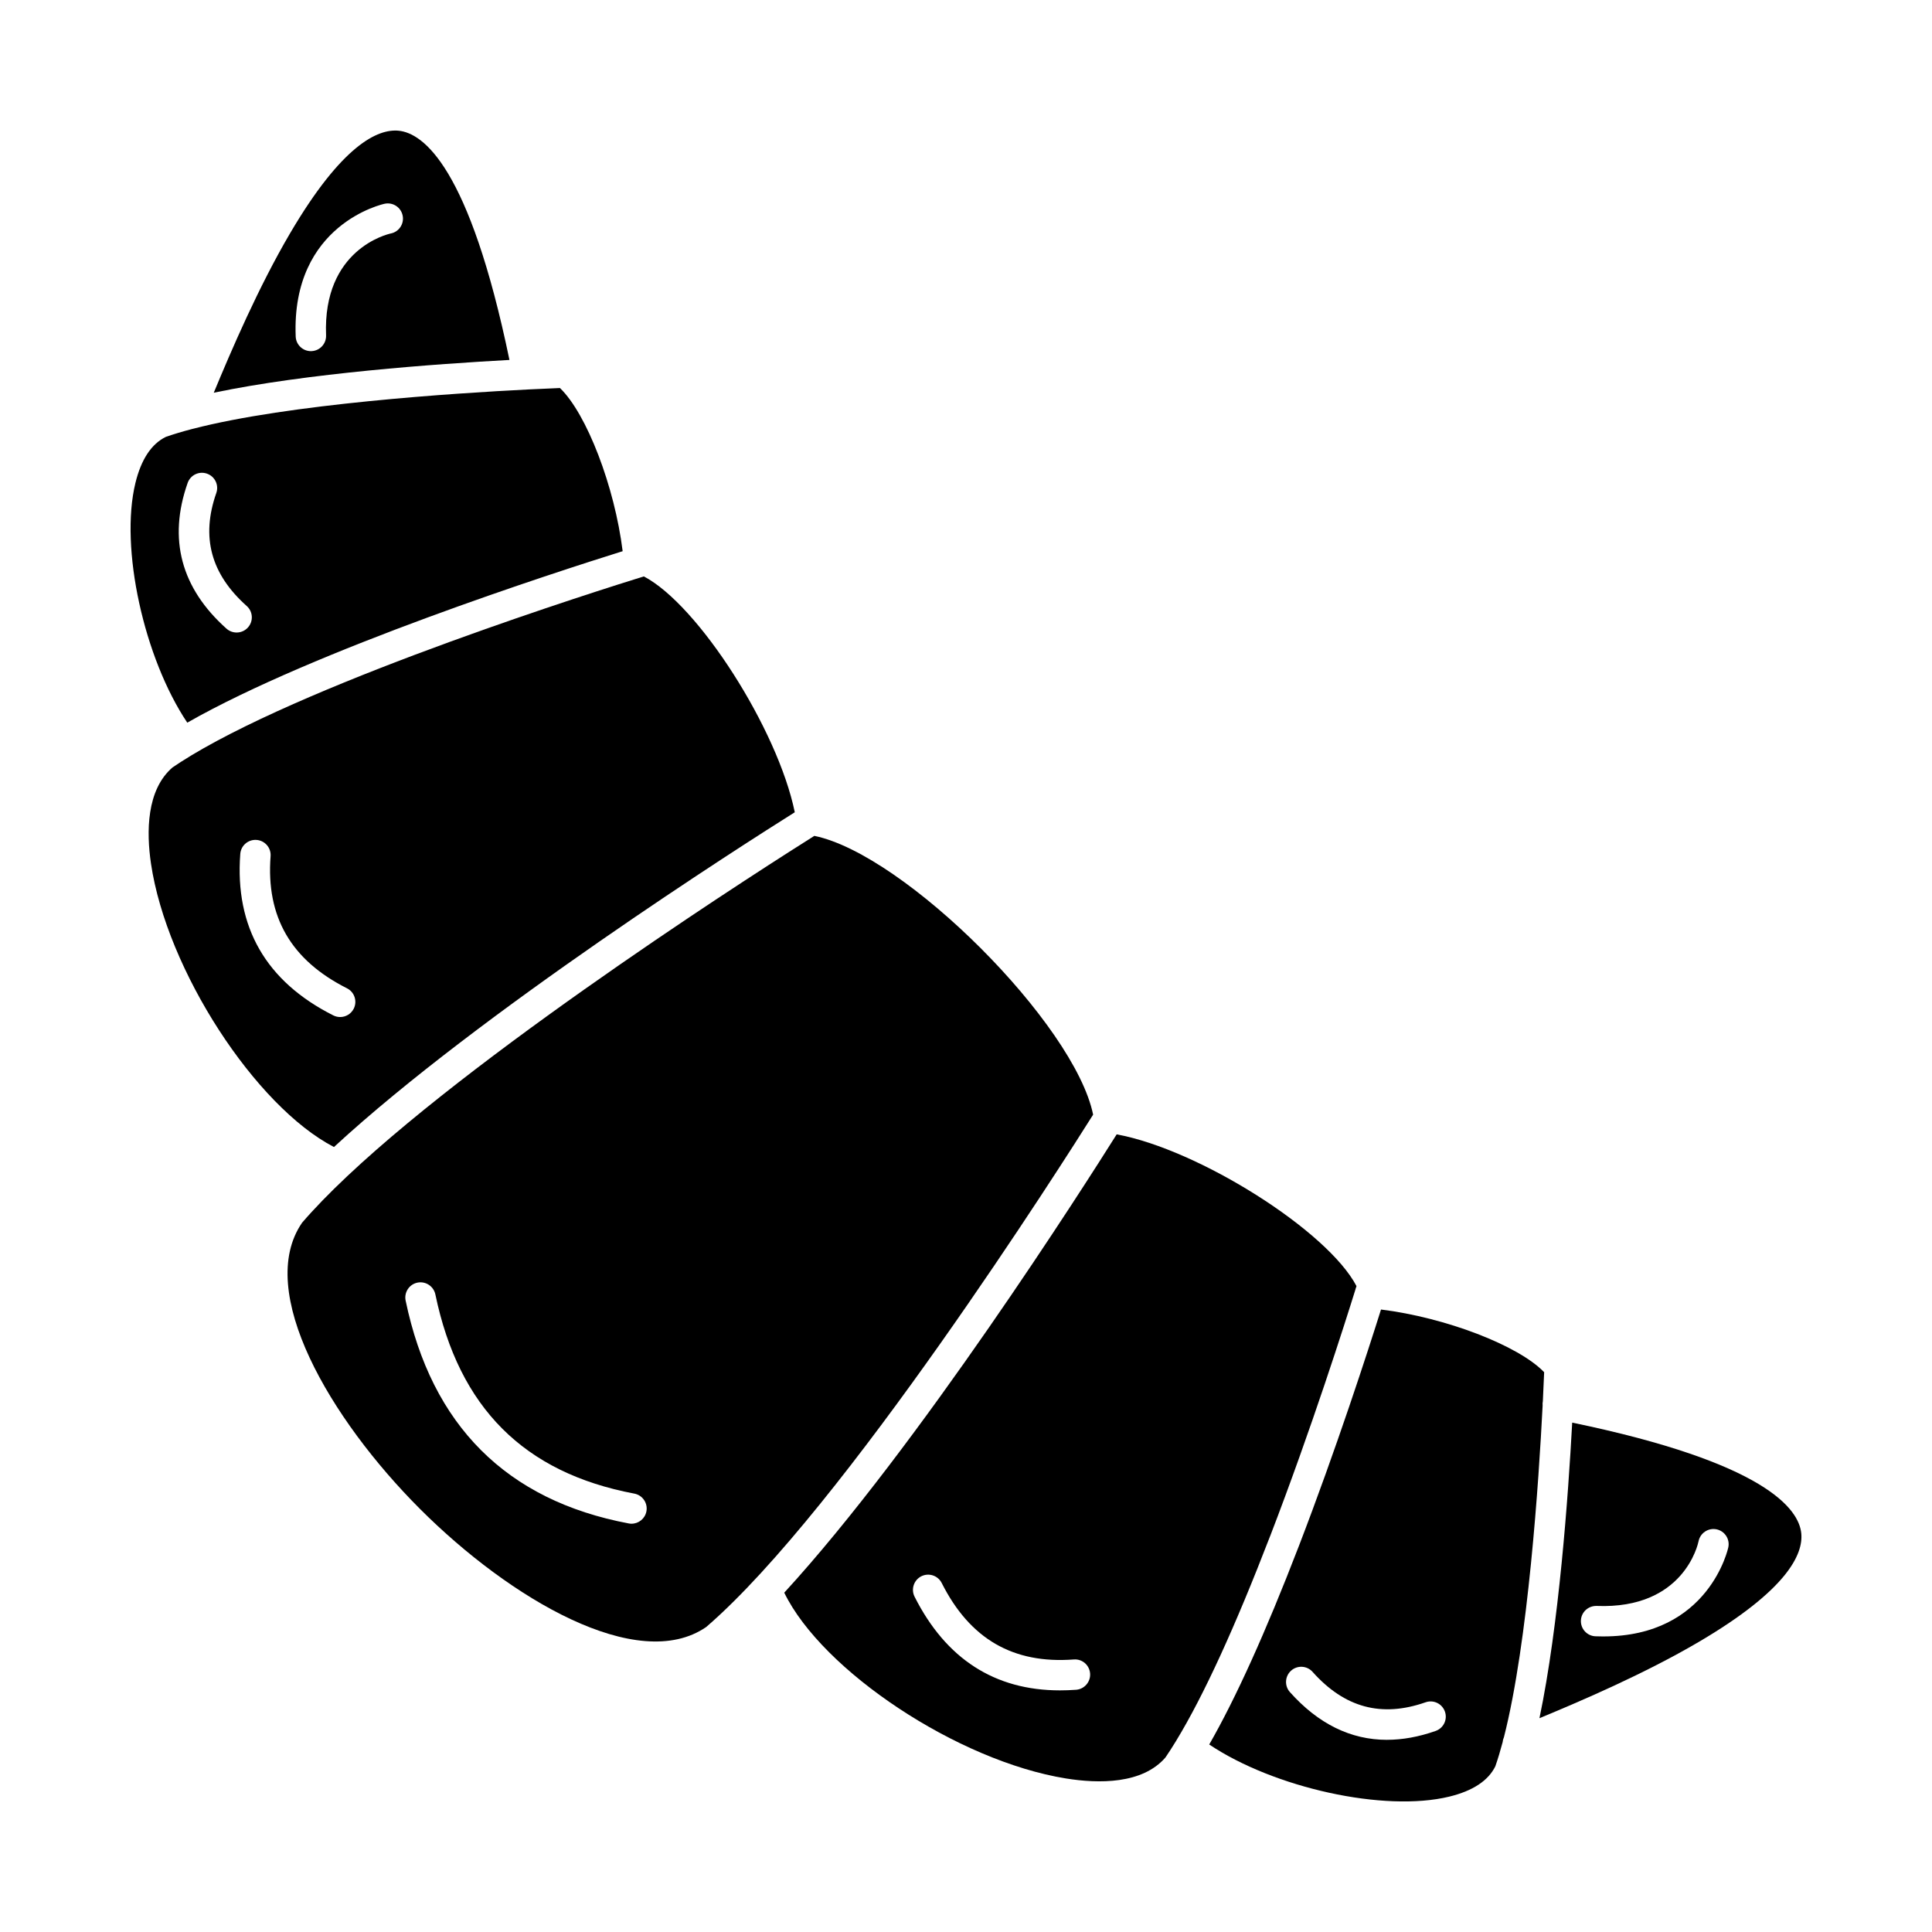
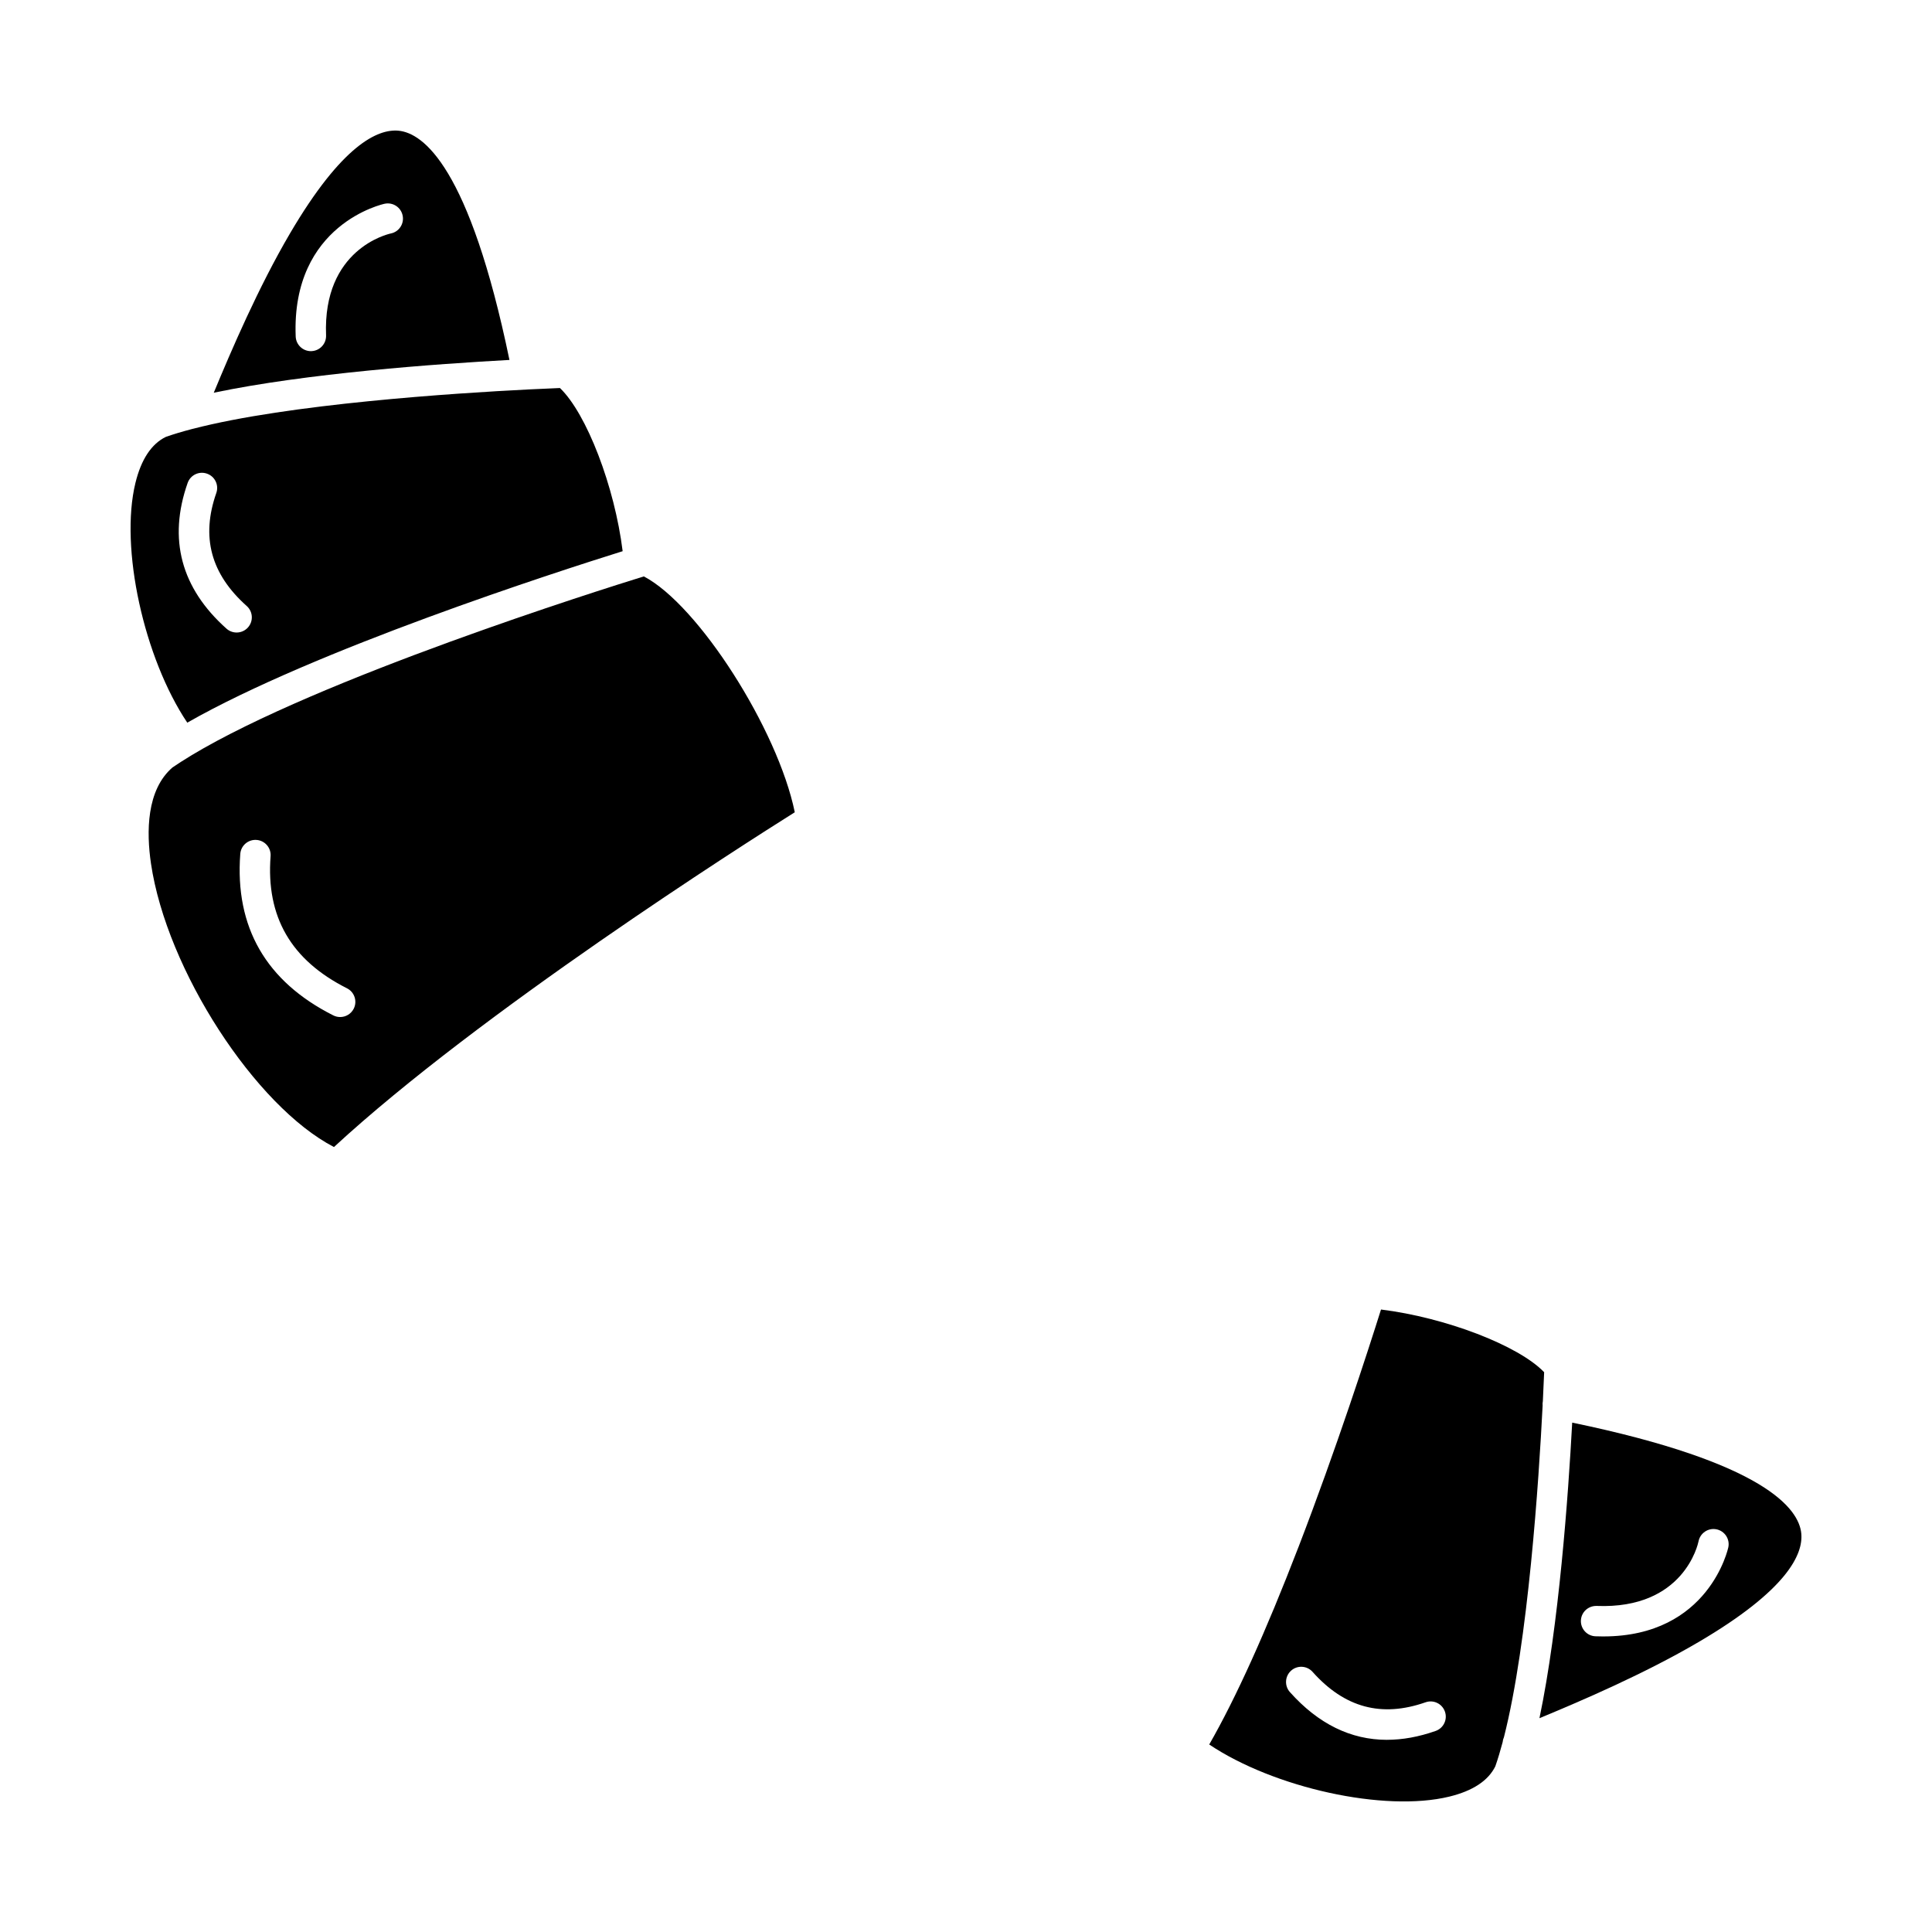
<svg xmlns="http://www.w3.org/2000/svg" fill="#000000" width="800px" height="800px" version="1.1" viewBox="144 144 512 512">
  <g fill-rule="evenodd">
    <path d="m194.7 344.2c-0.094 0.059-0.184 0.113-0.281 0.168-1.668 1.012-3.238 2.012-4.695 3.004-6.938 5.977-6.941 17.129-5.715 25.465 4.164 28.25 27.691 64.352 48.496 75.137 38.586-35.633 108.46-80.129 122.12-88.715-4.488-21.949-25.566-54.969-40.004-62.504-11.438 3.539-85.93 26.98-119.93 47.441zm39.445 69.324c-0.605 0-1.227-0.137-1.812-0.43-17.832-8.984-26.125-23.391-24.656-42.805 0.168-2.211 2.098-3.867 4.32-3.699 2.215 0.168 3.879 2.098 3.711 4.309-1.227 16.07 5.41 27.531 20.254 35.016 1.98 0.996 2.777 3.418 1.781 5.398-0.711 1.406-2.129 2.211-3.598 2.211z" />
-     <path d="m455.6 605.48c0.051-0.09 0.105-0.18 0.164-0.27 7.219-11.871 15.543-30.02 24.809-54.07l0.012-0.012c10.984-28.516 19.984-56.918 22.59-65.305 0.051-0.227 0.117-0.445 0.203-0.652l0.105-0.344c-7.676-14.676-41.793-36.203-63.551-40.211-8.59 13.664-52.598 82.777-88.098 121.46 10.074 20.707 45.945 44.602 74.648 49.234 8.66 1.395 20.246 1.551 26.379-5.566 0.898-1.316 1.812-2.738 2.746-4.266zm-30.719-13.516c-17.258 0-30.195-8.336-38.508-24.824-0.996-1.98-0.199-4.402 1.781-5.41 1.992-0.996 4.402-0.199 5.41 1.781 7.484 14.855 18.934 21.473 35.004 20.266 2.223-0.18 4.152 1.488 4.32 3.711 0.168 2.211-1.5 4.152-3.711 4.32-1.457 0.105-2.894 0.156-4.297 0.156z" />
    <path d="m551.97 599.34c11.176-4.625 27.957-11.84 42.172-20.184 23.473-13.773 27.762-23.262 27.215-28.789-0.633-6.477-9.48-18.746-60.707-29.359-1.047 19.355-3.516 53.73-8.68 78.336zm16.938-21.664c-0.68 0-1.375-0.012-2.086-0.043-2.223-0.082-3.953-1.961-3.867-4.184 0.094-2.223 1.949-3.922 4.184-3.859 23.105 0.902 26.848-16.406 26.996-17.141 0.441-2.18 2.559-3.598 4.738-3.168 2.18 0.441 3.598 2.559 3.156 4.738-0.051 0.242-5.062 23.652-33.117 23.652z" />
    <path d="m542.21 605.72c0.039-0.465 0.156-0.918 0.348-1.34 6.441-25.281 9.258-68.207 10.254-87.887-0.035-0.375-0.02-0.758 0.055-1.148l0.004-0.012c0.172-3.477 0.281-6.125 0.344-7.684-6.801-7.09-26.141-14.5-43.234-16.613-3.43 10.906-11.832 36.891-21.879 62.973-0.008 0.012-0.012 0.02-0.012 0.02-8.668 22.5-16.594 40.02-23.633 52.281 17.148 11.492 46.402 18.008 63.637 13.809 6.227-1.52 10.316-4.227 12.184-8.031 0.676-1.941 1.32-4.082 1.93-6.375zm-30.656-0.648c-9.582 0-18.199-4.227-25.719-12.652-1.477-1.656-1.332-4.203 0.324-5.684 1.656-1.477 4.203-1.34 5.684 0.324 8.492 9.52 18.293 12.148 29.953 8.062 2.098-0.734 4.391 0.367 5.125 2.473 0.734 2.098-0.367 4.394-2.465 5.125-4.477 1.574-8.773 2.348-12.906 2.348z" />
    <path d="m195.09 257.64c-0.062 0.02-0.129 0.035-0.191 0.051-2.508 0.656-4.836 1.348-6.938 2.082-3.836 1.867-6.551 5.977-8.074 12.223-4.199 17.227 2.289 46.418 13.742 63.516 33.812-19.289 97.34-39.797 115.38-45.441-2.113-17.098-9.527-36.441-16.617-43.242-1.637 0.062-4.492 0.184-8.246 0.371l-0.117 0.008c-19.598 0.984-63.543 3.836-88.938 10.438zm11.617 53.984c-0.945 0-1.91-0.336-2.676-1.016-12.055-10.758-15.527-23.758-10.305-38.621 0.734-2.098 3.031-3.207 5.125-2.465 2.109 0.734 3.207 3.031 2.473 5.125-4.09 11.656-1.457 21.461 8.062 29.953 1.668 1.477 1.805 4.027 0.324 5.684-0.797 0.891-1.898 1.34-3.008 1.34z" />
    <path d="m279.01 239.39c-10.617-51.254-22.887-60.109-29.367-60.75-5.516-0.535-15.012 3.742-28.789 27.215-8.355 14.23-15.578 31.043-20.203 42.223 24.598-5.168 58.988-7.641 78.359-8.691zm-52.621-2.332c-2.148 0-3.934-1.699-4.027-3.867-1.195-29.898 23.367-35.164 23.609-35.203 2.18-0.441 4.309 0.973 4.738 3.156 0.441 2.172-0.965 4.289-3.137 4.727-0.816 0.18-18.074 4.164-17.16 26.996 0.086 2.223-1.645 4.098-3.867 4.184-0.051 0-0.105 0.012-0.156 0.012z" />
-     <path d="m224.03 468.07c-12.453 18.137 7.453 51.988 31.281 75.82 23.84 23.84 57.684 43.75 75.828 31.293 36.203-31.156 94.961-123.72 102.55-135.79-4.926-24.02-49.859-68.961-73.879-73.879-10.758 6.766-85.5 54.195-123.66 90.066-0.078 0.082-0.16 0.16-0.246 0.234-4.543 4.281-8.562 8.395-11.879 12.254zm87.328 79.73c-0.242 0-0.492-0.02-0.746-0.074-32.352-6.09-52.242-25.957-59.117-59.055-0.449-2.172 0.945-4.309 3.113-4.758 2.18-0.449 4.309 0.945 4.769 3.125 6.238 30.004 23.484 47.27 52.723 52.785 2.18 0.41 3.617 2.516 3.207 4.695-0.367 1.941-2.055 3.281-3.953 3.281z" />
  </g>
</svg>